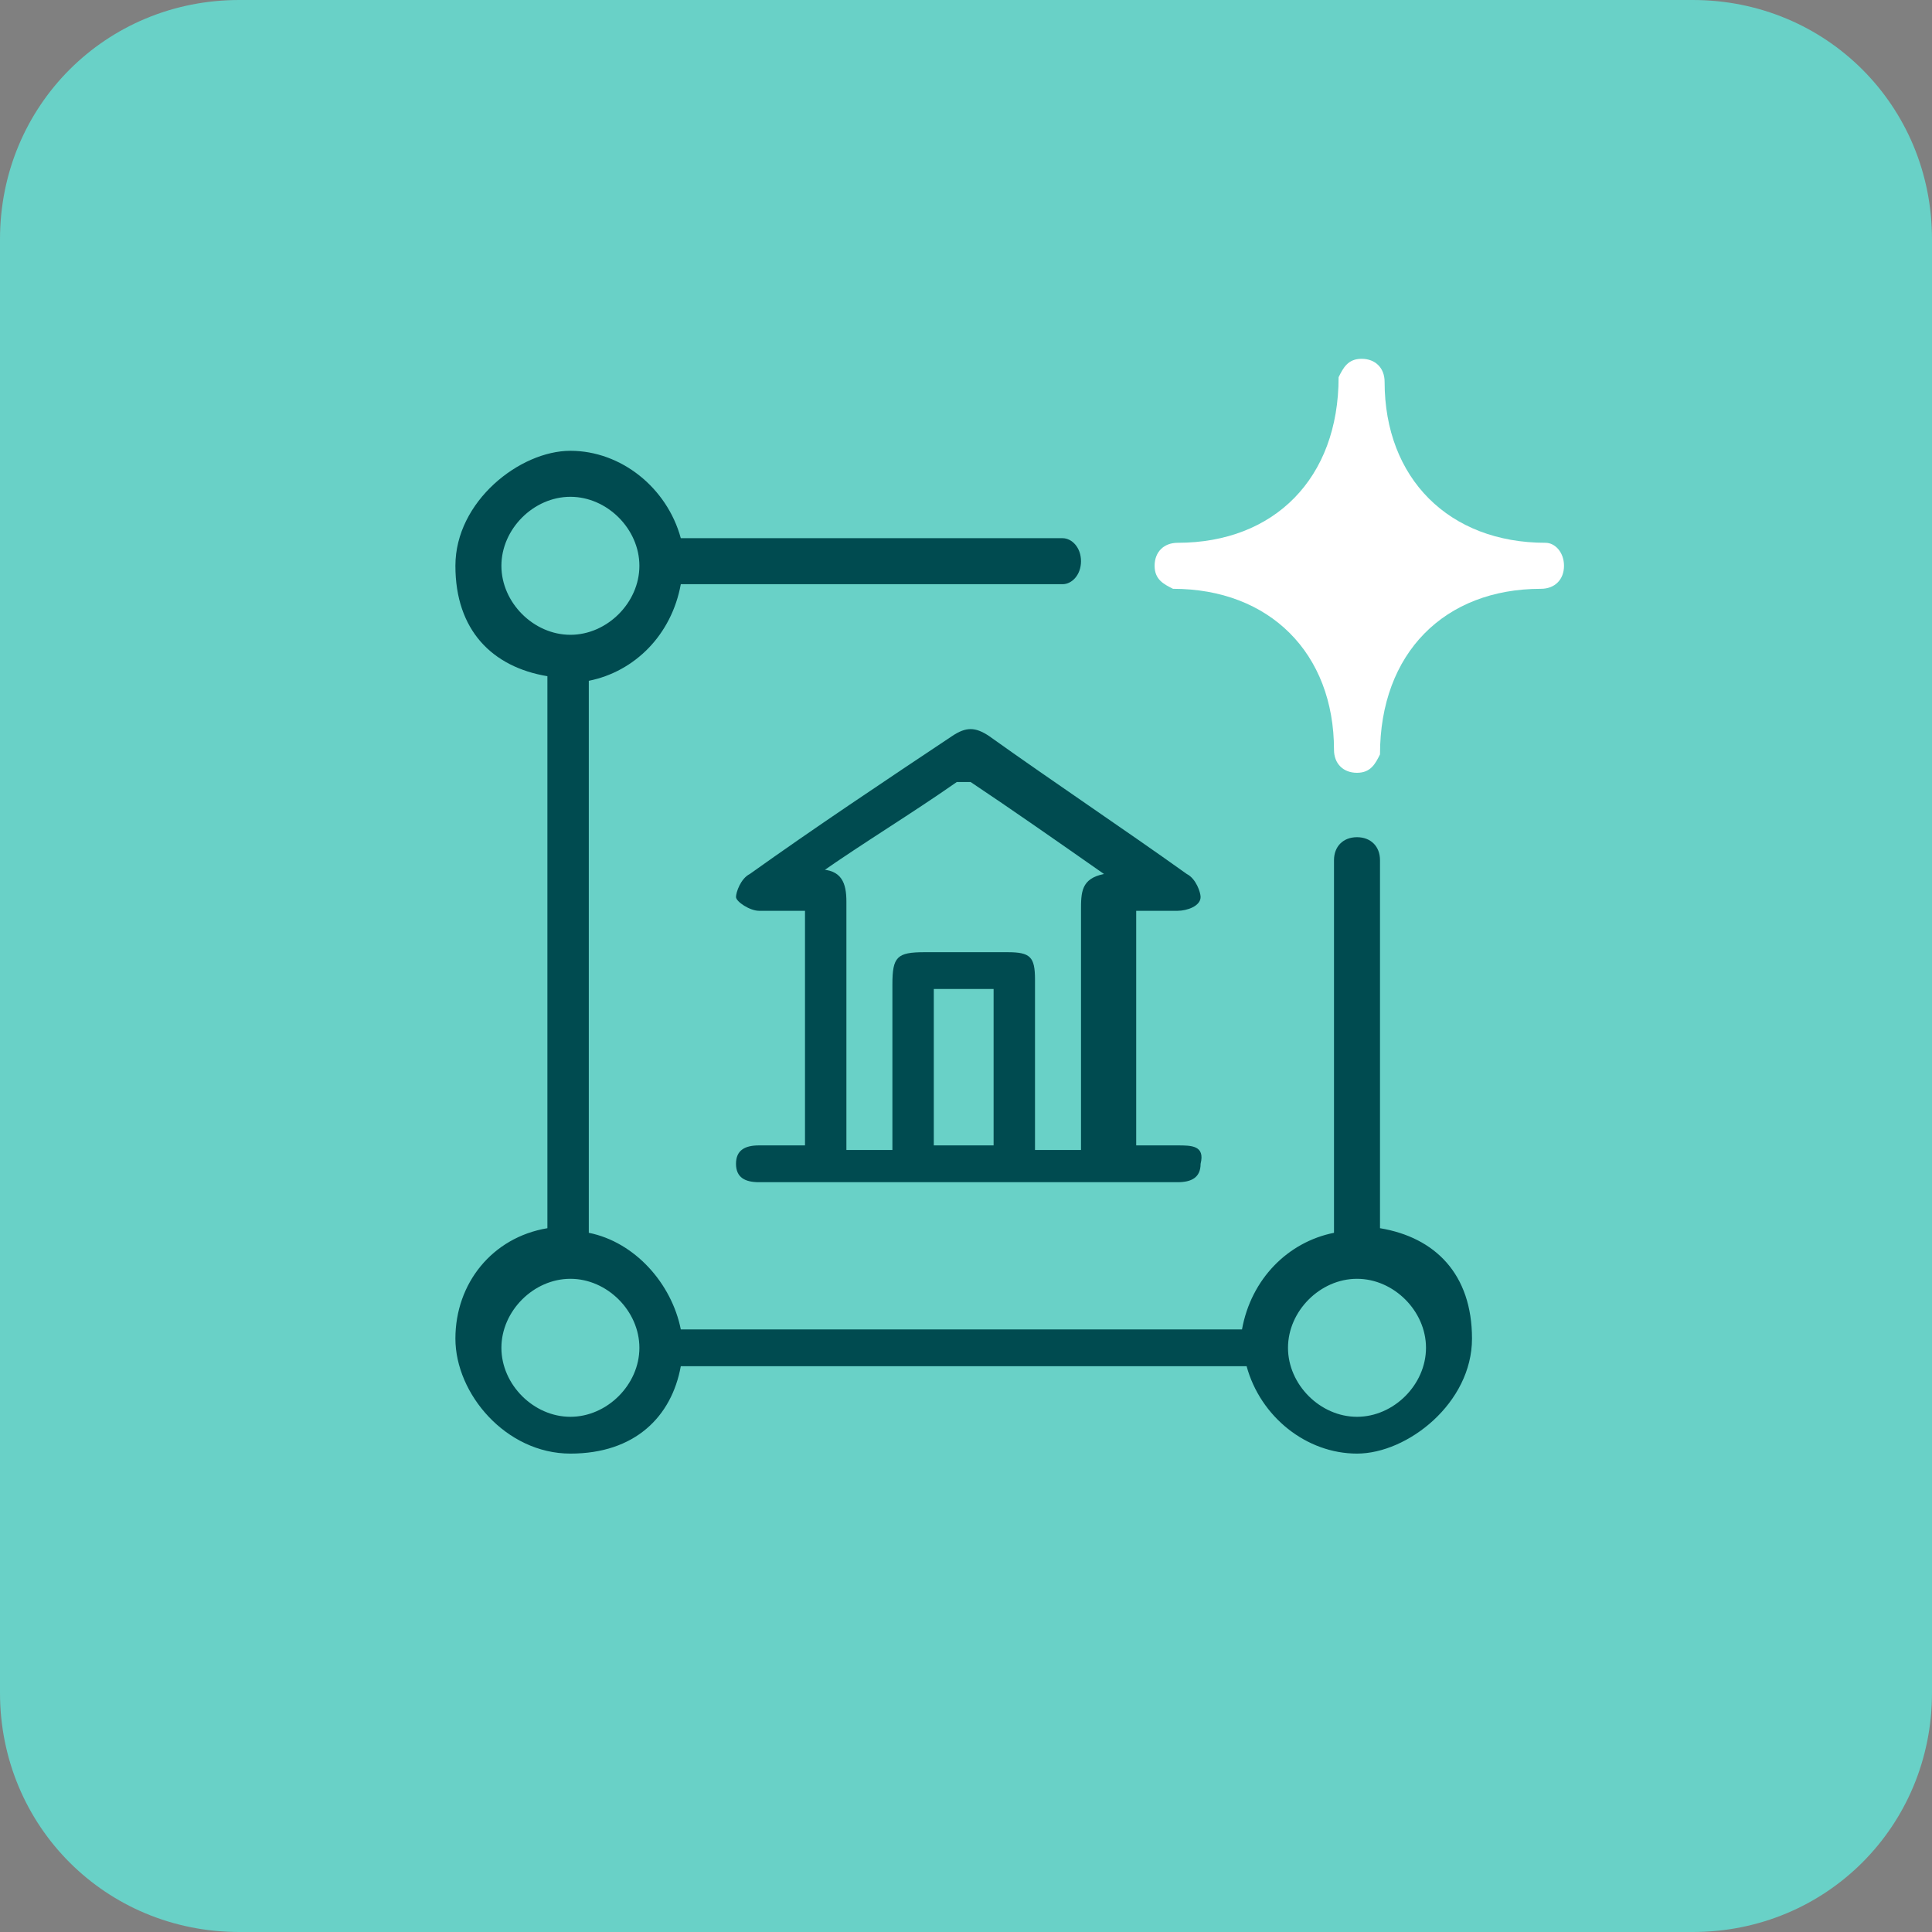
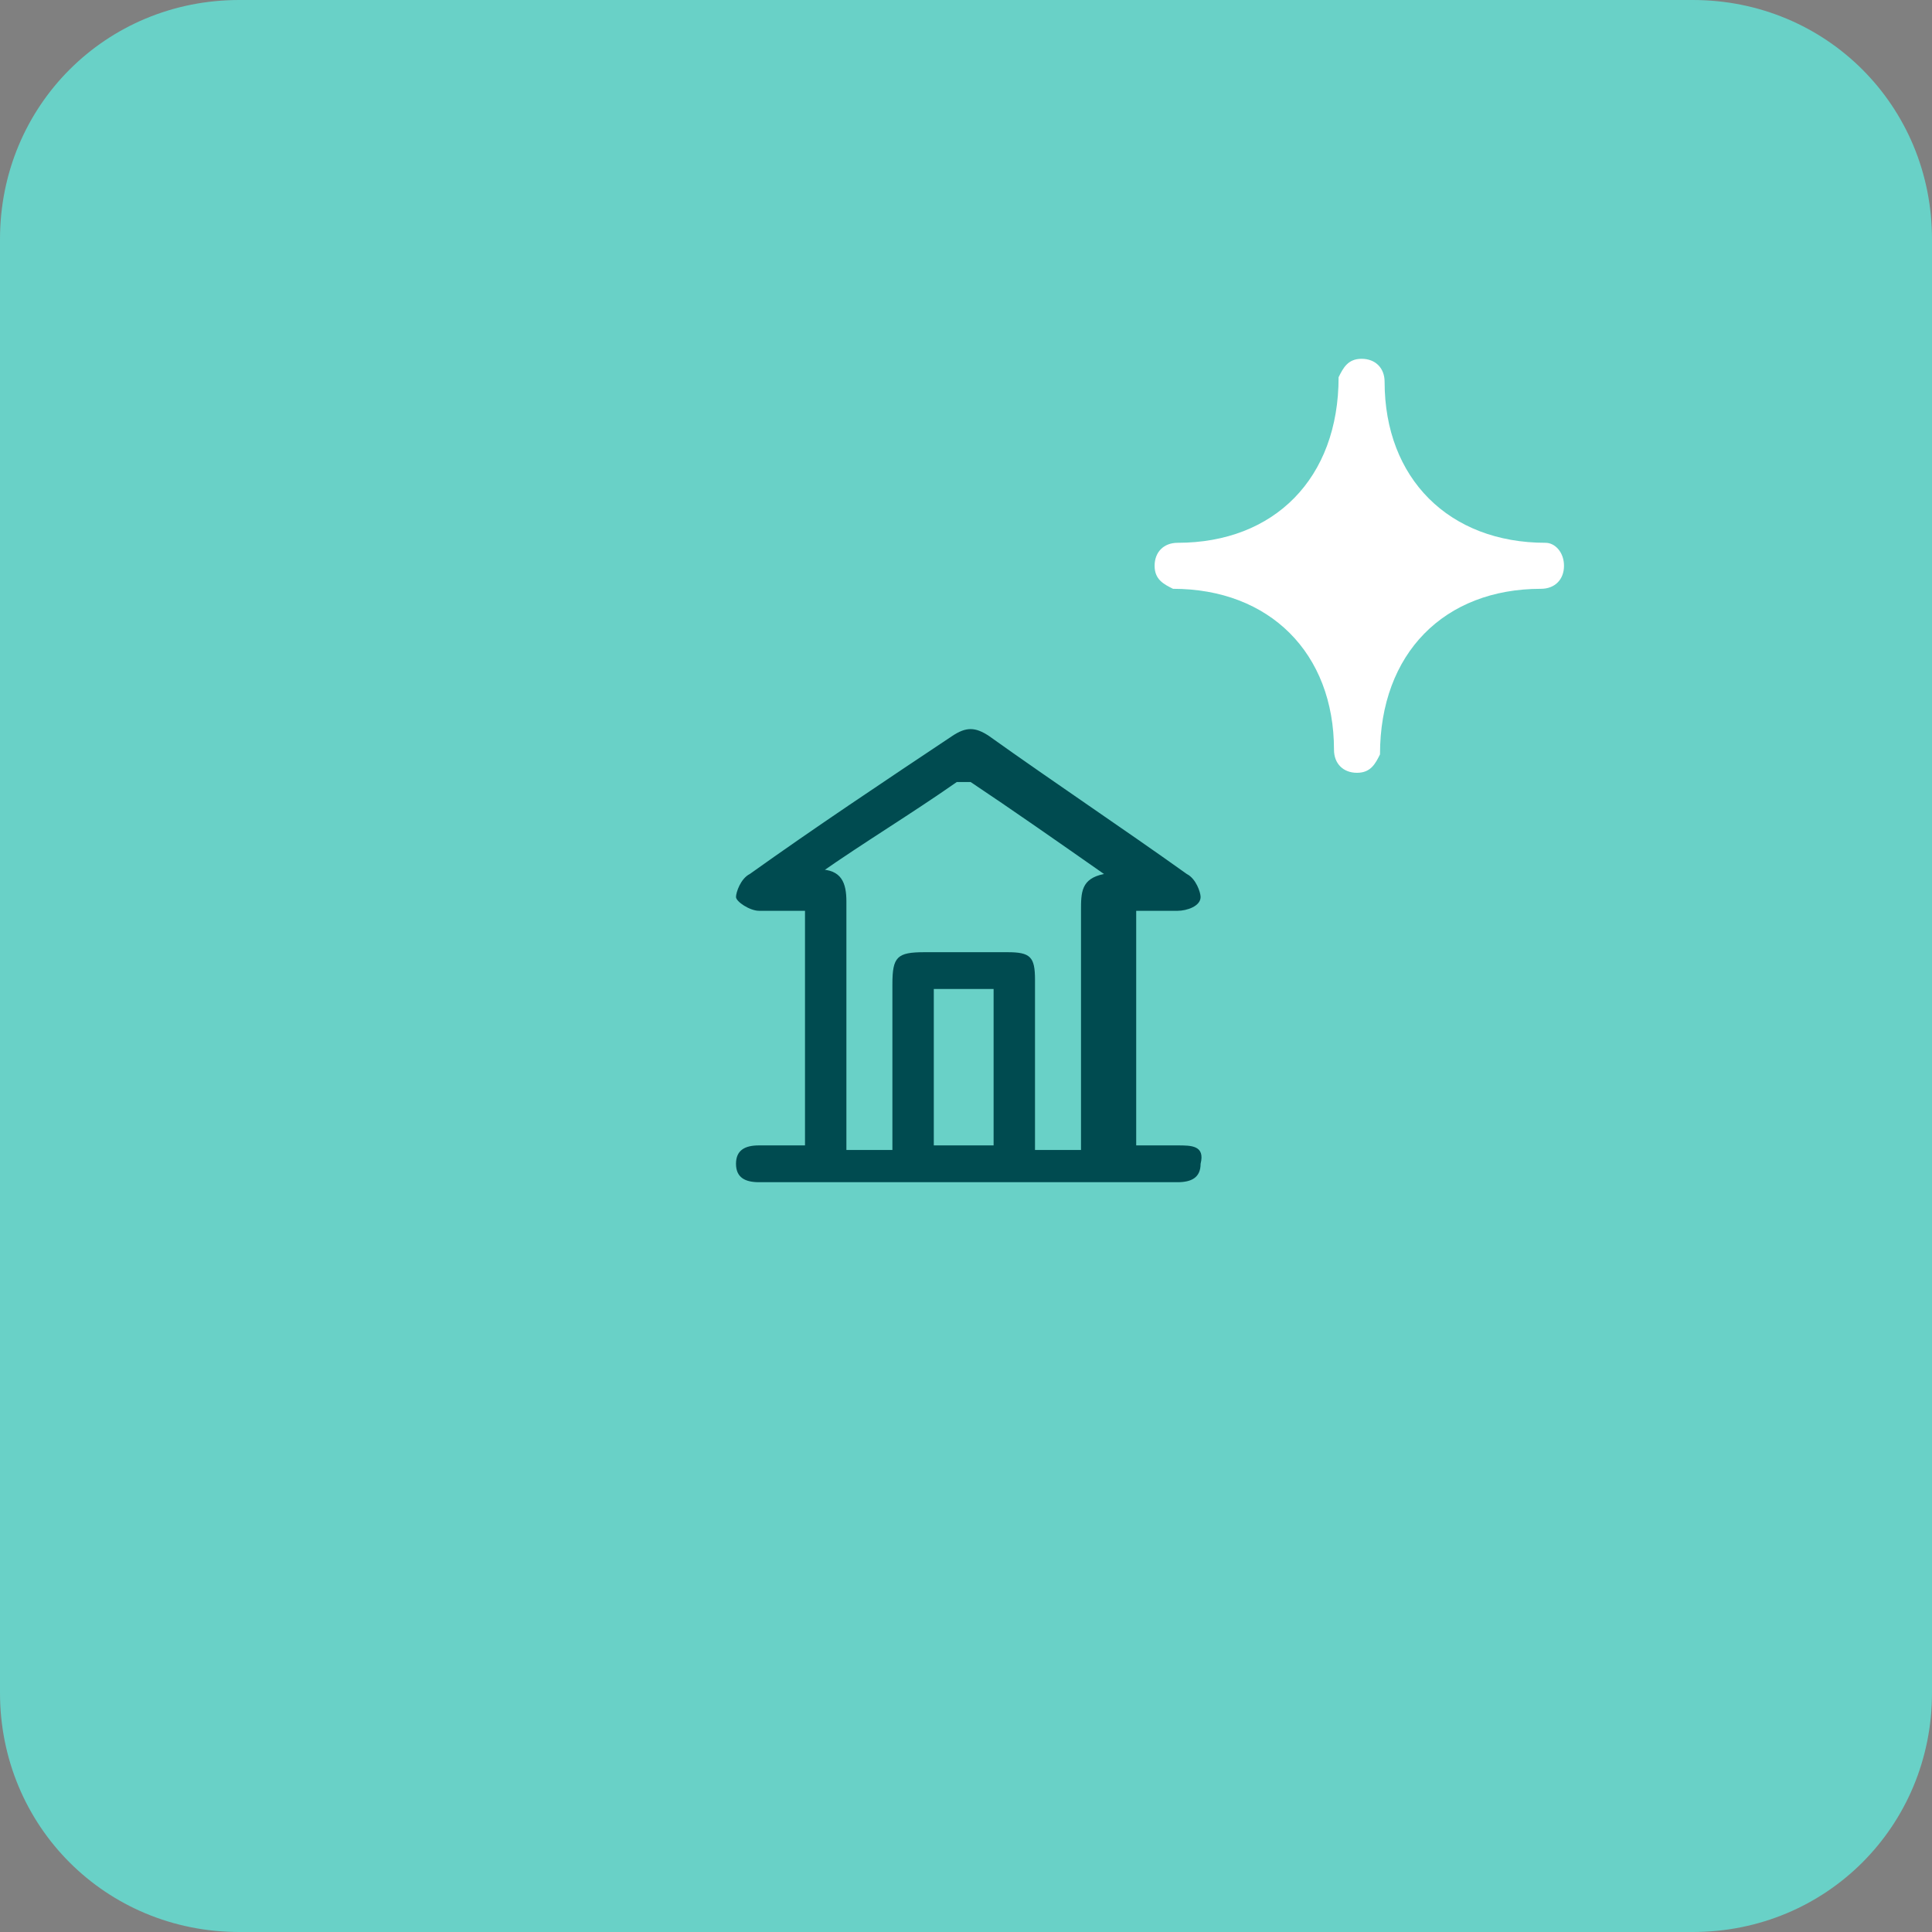
<svg xmlns="http://www.w3.org/2000/svg" version="1.1" viewBox="0 0 42 42">
  <rect x="0" y="0" width="42" height="42" fill="#808080" stroke="none" />
  <defs>
    <style>
      .cls-1 {
        fill: #69d1c7;
      }

      .cls-2 {
        fill: #fff;
      }

      .cls-3 {
        fill: #004b50;
      }
    </style>
  </defs>
  <g>
    <g id="Layer_1">
      <path class="cls-1" d="M36.8,0H5.2C2.3,0,0,2.3,0,5.2v31.6c0,2.9,2.3,5.2,5.2,5.2h31.6c2.9,0,5.2-2.3,5.2-5.2V5.2C42,2.3,39.7,0,36.8,0Z" />
      <path class="cls-3" d="M17.5,24.9v-5.1c-.3,0-.7,0-1,0-.2,0-.5-.2-.5-.3,0-.1.1-.4.3-.5,1.4-1,2.9-2,4.4-3,.3-.2.5-.2.8,0,1.4,1,2.9,2,4.3,3,.2.1.3.4.3.5,0,.2-.3.3-.5.3-.3,0-.6,0-.9,0v5.1c.3,0,.6,0,.9,0,.3,0,.6,0,.5.4,0,.3-.2.4-.5.4h-9.1c-.3,0-.5-.1-.5-.4,0-.3.2-.4.5-.4h1ZM17.8,18.9c.5,0,.6.3.6.7v5.4h1v-3.6c0-.6.1-.7.7-.7h1.8c.5,0,.6.1.6.6v3.7h1v-5.2c0-.4,0-.7.5-.8-1-.7-2-1.4-2.9-2,0,0-.3,0-.3,0-1,.7-2,1.3-3,2h0ZM20.3,21.5v3.4h1.3v-3.4h-1.3Z" />
      <path class="cls-2" d="M33.6,11.8h0c-2.1,0-3.5-1.4-3.5-3.5h0c0-.3-.2-.5-.5-.5s-.4.2-.5.4h0c0,2.2-1.4,3.6-3.5,3.6h0c-.3,0-.5.2-.5.5s.2.4.4.5h0c2.1,0,3.5,1.4,3.5,3.5h0c0,.3.2.5.5.5s.4-.2.5-.4h0c0-2.2,1.4-3.6,3.5-3.6h0c.3,0,.5-.2.5-.5s-.2-.5-.4-.5h0Z" />
-       <path class="cls-3" d="M30,26.8v-8.1s0,0,0,0c0-.3-.2-.5-.5-.5s-.5.2-.5.5,0,0,0,0h0v8.1c-1,.2-1.8,1-2,2.1h-12.2c-.2-1-1-1.9-2-2.1v-12c1-.2,1.8-1,2-2.1h8.3c.2,0,.4-.2.4-.5s-.2-.5-.4-.5h-8.3c-.3-1.1-1.3-1.9-2.4-1.9s-2.5,1.1-2.5,2.5.8,2.2,2,2.4v12c-1.2.2-2,1.2-2,2.4s1.1,2.5,2.5,2.5,2.2-.8,2.4-1.9h12.3c.3,1.1,1.3,1.9,2.4,1.9s2.5-1.1,2.5-2.5-.8-2.2-2-2.4h0ZM10.9,12.3c0-.8.7-1.5,1.5-1.5s1.5.7,1.5,1.5-.7,1.5-1.5,1.5-1.5-.7-1.5-1.5ZM12.4,30.8c-.8,0-1.5-.7-1.5-1.5s.7-1.5,1.5-1.5,1.5.7,1.5,1.5-.7,1.5-1.5,1.5ZM29.5,30.8c-.8,0-1.5-.7-1.5-1.5s.7-1.5,1.5-1.5,1.5.7,1.5,1.5-.7,1.5-1.5,1.5Z" />
    </g>
  </g>
</svg>